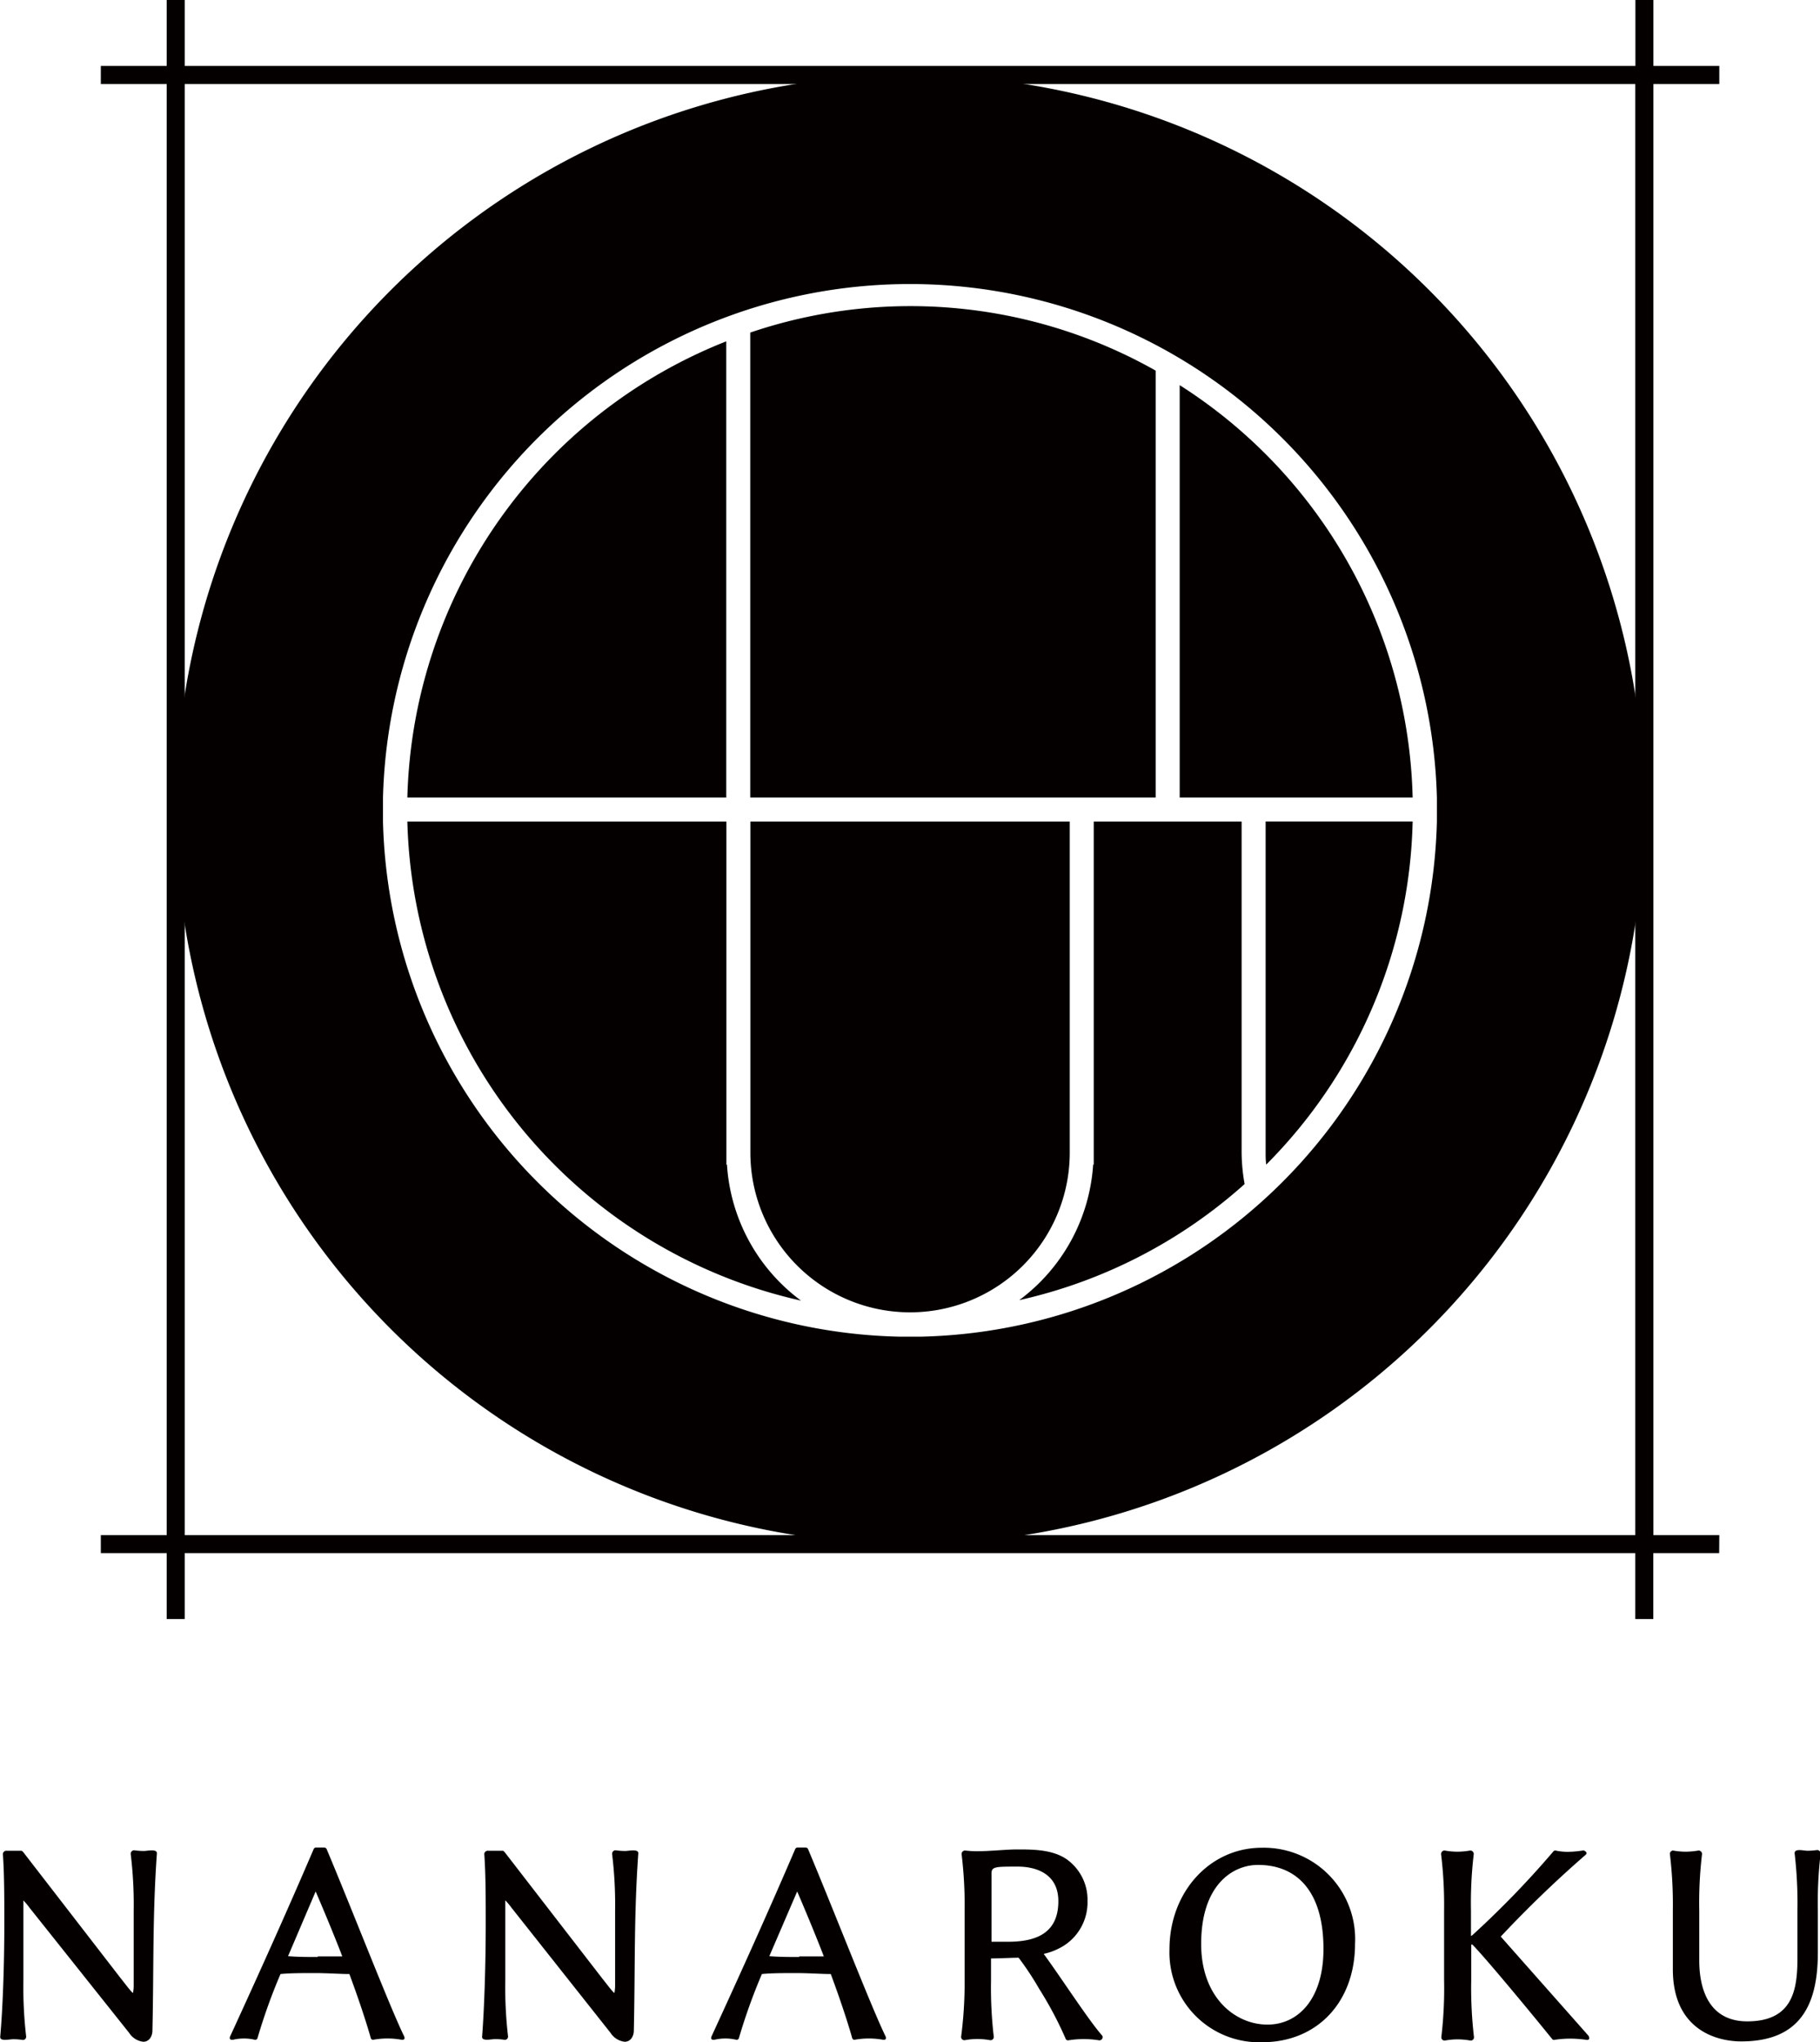
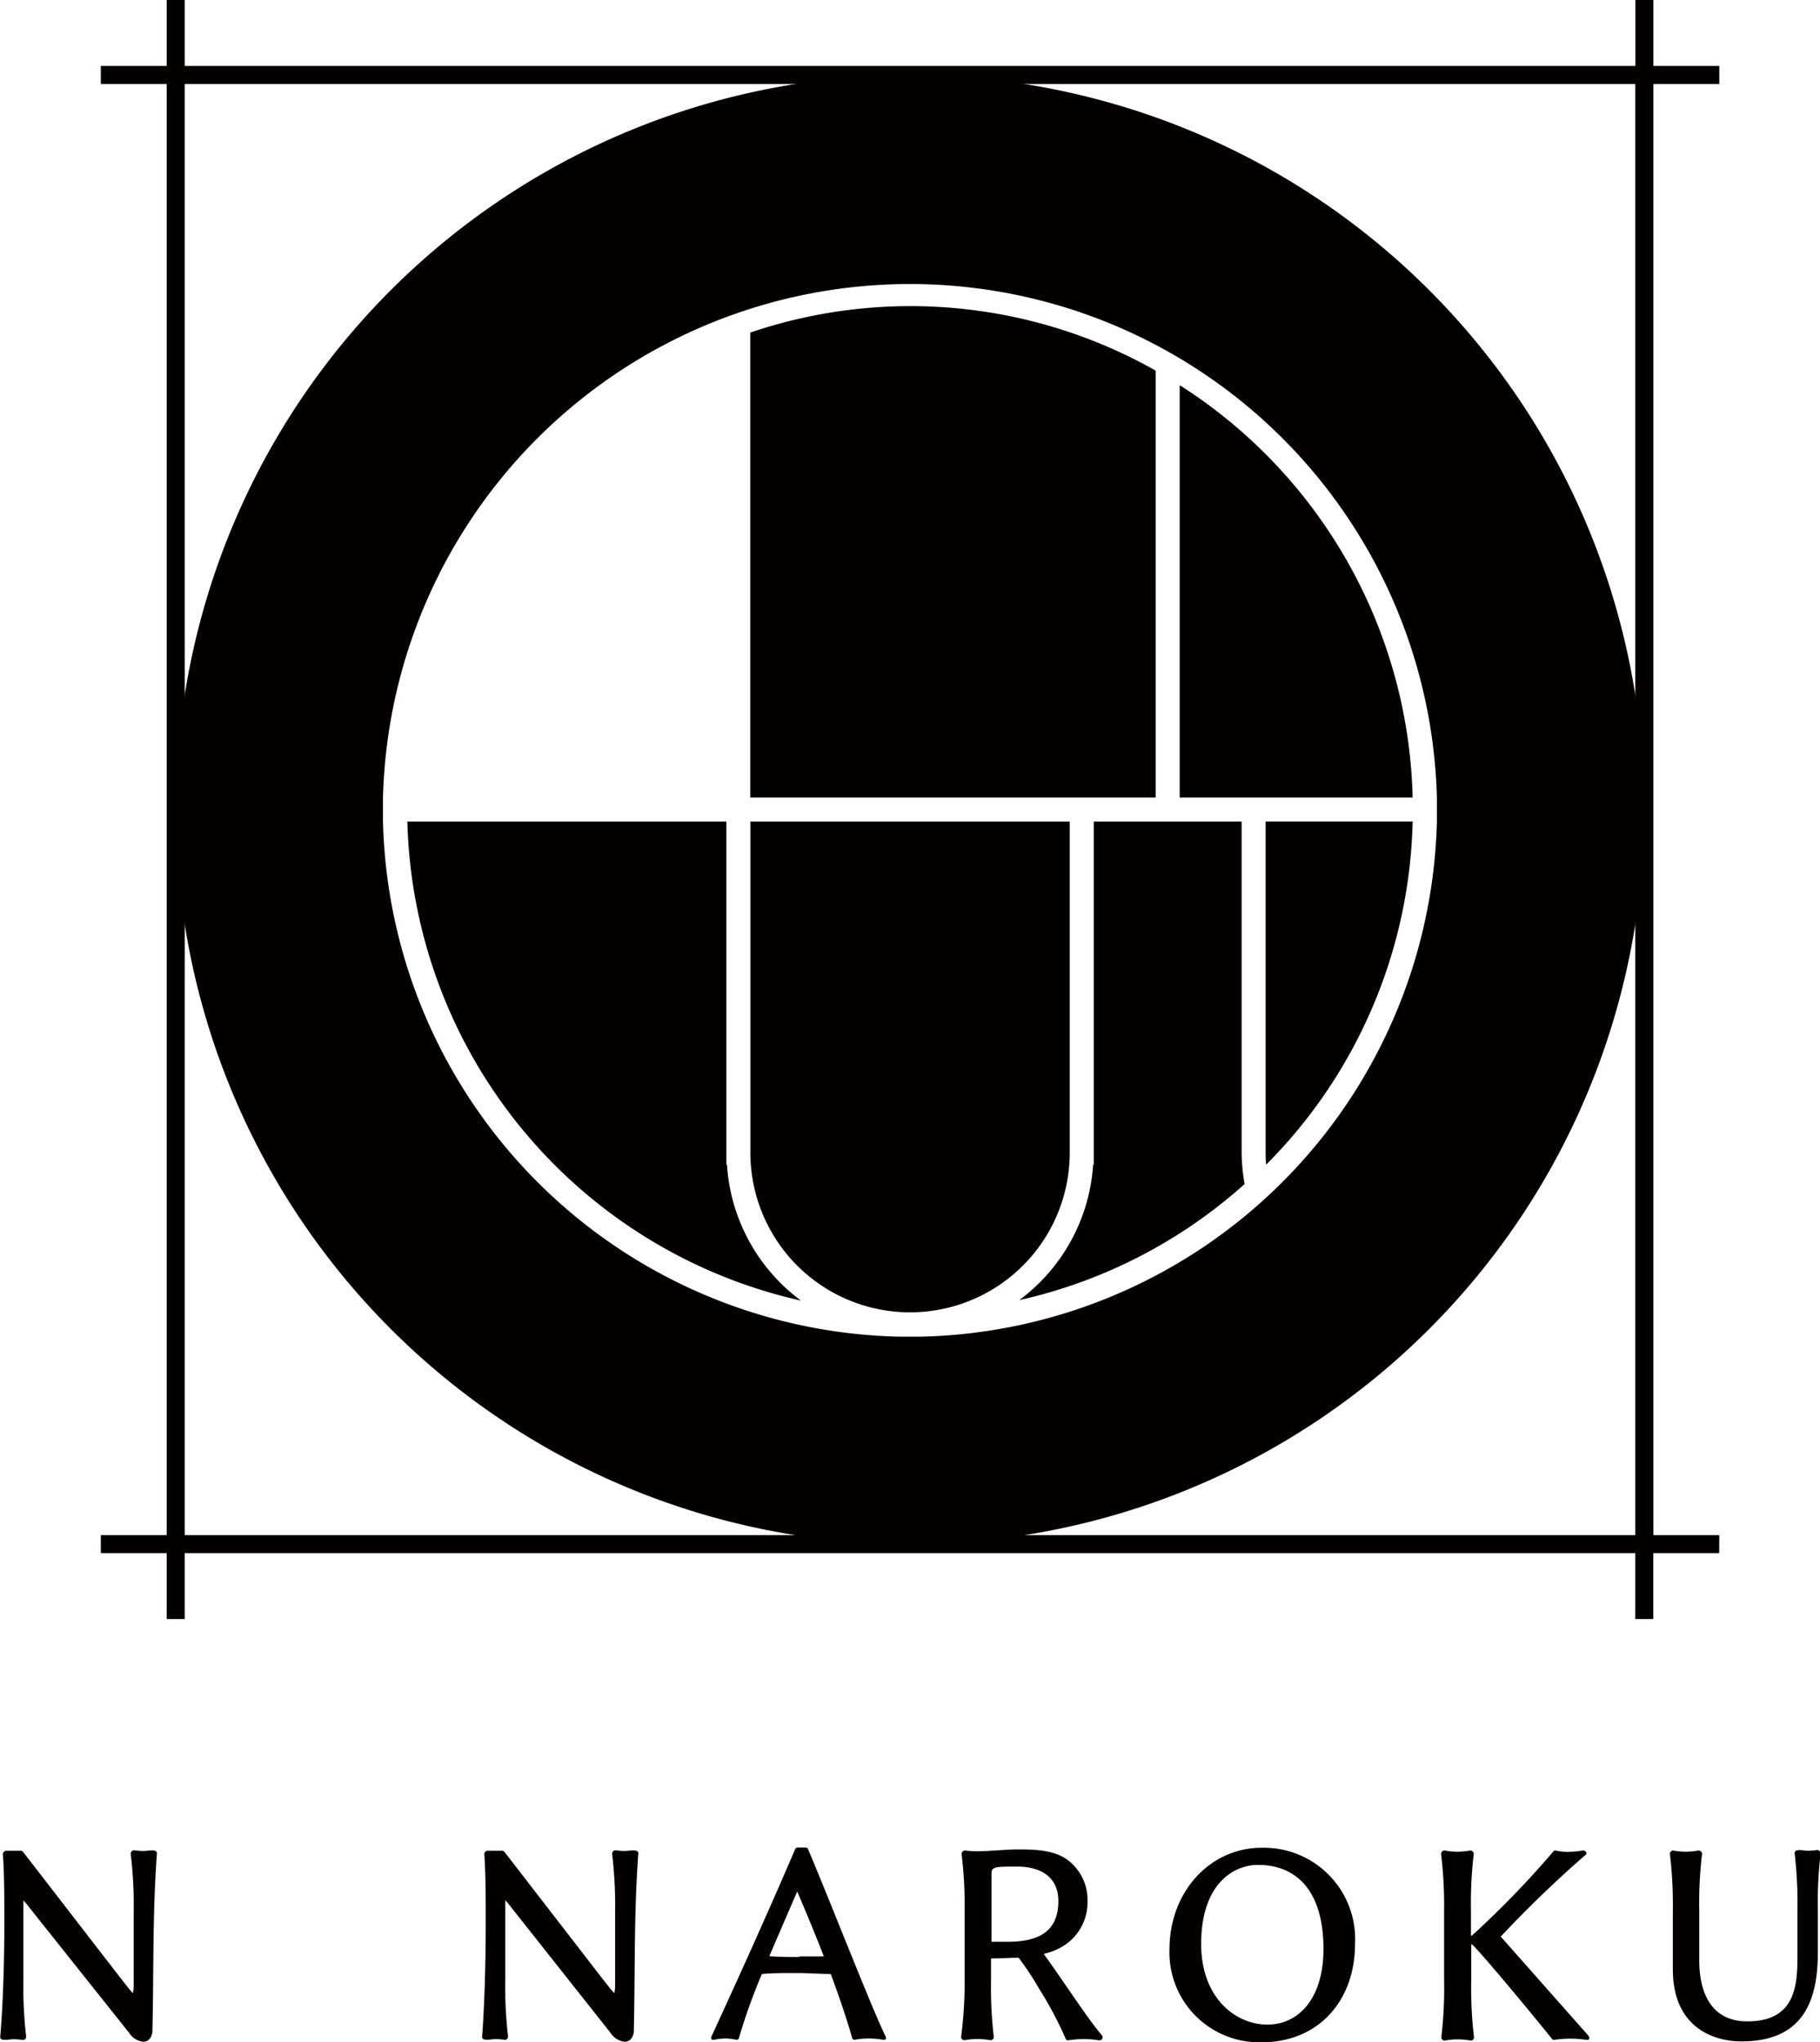
<svg xmlns="http://www.w3.org/2000/svg" viewBox="0 0 151.64 170.08">
  <defs>
    <style>.cls-1{fill:#040000;}</style>
  </defs>
  <title>logo</title>
  <g id="レイヤー_2" data-name="レイヤー 2">
    <g id="レイヤー_1-2" data-name="レイヤー 1">
      <path class="cls-1" d="M143.25,127.86h-5.49V7h5.49V5.49h-5.49V0h-1.5V5.49H15.39V0h-1.5V5.49H8.4V7h5.49V127.86H8.4v1.5h5.49v5.49h1.5v-5.49H136.25v5.49h1.5v-5.49h5.49Zm-7,0H15.39V7H136.25Z" />
      <path class="cls-1" d="M.36,160.2c0-2.07,0-4.1-.12-5.78a.29.29,0,0,1,.33-.27l1.2,0c.08,0,.16.11.21.17l8.1,10.48c.48.6.81,1.06,1,1.2a3.25,3.25,0,0,0,.06-.58v-6.3a34.75,34.75,0,0,0-.25-4.7.29.29,0,0,1,.29-.31,5.77,5.77,0,0,0,.79.06c.33,0,1.16-.21,1.1.23-.37,5.24-.25,9.34-.37,14.73,0,.44-.25.93-.76.93a1.62,1.62,0,0,1-1.18-.74L2.47,158.91a5.69,5.69,0,0,0-.52-.62c0,.19,0,.58,0,1v5.63a35.19,35.19,0,0,0,.23,4.7.27.27,0,0,1-.29.29,4.74,4.74,0,0,0-.79-.06c-.35,0-1.14.21-1.08-.23C.23,167.28.36,163.68.36,160.2Z" />
-       <path class="cls-1" d="M26.14,154a.22.22,0,0,1,.21-.12H27a.24.24,0,0,1,.21.12c2.18,5.18,5.3,13.24,6.46,15.6,0,0,.17.35-.23.29a6.58,6.58,0,0,0-2.32,0,.19.19,0,0,1-.23-.15c-.14-.5-.68-2.36-1.78-5.32-.79,0-1.82-.08-2.86-.08s-2.07,0-2.88.08a47.65,47.65,0,0,0-1.91,5.32.2.2,0,0,1-.25.15,3.65,3.65,0,0,0-.87-.1,3.88,3.88,0,0,0-.91.1s-.41.08-.25-.29C21.57,164.4,23.88,159.27,26.14,154Zm.33,8.95c.68,0,1.37,0,2.05,0-.58-1.51-1.39-3.48-2.22-5.41L24,162.93C24.82,163,25.65,163,26.48,163Z" />
      <path class="cls-1" d="M40.47,160.2c0-2.07,0-4.1-.12-5.78a.29.29,0,0,1,.33-.27l1.2,0c.08,0,.16.11.21.17l8.1,10.48c.48.6.81,1.06,1,1.2a3.25,3.25,0,0,0,.06-.58v-6.3a34.75,34.75,0,0,0-.25-4.7.29.29,0,0,1,.29-.31,5.77,5.77,0,0,0,.79.06c.33,0,1.16-.21,1.1.23-.37,5.24-.25,9.34-.37,14.73,0,.44-.25.93-.76.93a1.62,1.62,0,0,1-1.18-.74l-8.25-10.42a5.69,5.69,0,0,0-.52-.62c0,.19,0,.58,0,1v5.63a35.19,35.19,0,0,0,.23,4.7.27.27,0,0,1-.29.29,4.74,4.74,0,0,0-.79-.06c-.35,0-1.14.21-1.08-.23C40.35,167.28,40.47,163.68,40.47,160.2Z" />
      <path class="cls-1" d="M66.26,154a.22.22,0,0,1,.21-.12h.64a.24.24,0,0,1,.21.12c2.18,5.18,5.3,13.24,6.46,15.6,0,0,.17.35-.23.29a6.58,6.58,0,0,0-2.32,0,.19.19,0,0,1-.23-.15c-.14-.5-.68-2.36-1.78-5.32-.79,0-1.82-.08-2.86-.08s-2.07,0-2.88.08a47.65,47.65,0,0,0-1.91,5.32.2.2,0,0,1-.25.15,3.65,3.65,0,0,0-.87-.1,3.88,3.88,0,0,0-.91.1s-.41.08-.25-.29C61.68,164.4,64,159.27,66.26,154Zm.33,8.95c.68,0,1.37,0,2.05,0-.58-1.51-1.39-3.48-2.22-5.41l-2.32,5.39C64.93,163,65.76,163,66.59,163Z" />
      <path class="cls-1" d="M80.37,164.92v-5.78a35,35,0,0,0-.25-4.7.29.29,0,0,1,.29-.31,8.3,8.3,0,0,0,1,.06c1.1,0,2.42-.15,3.32-.15,1.49,0,3.38,0,4.58,1.18a4.11,4.11,0,0,1,1.3,3.11,4.28,4.28,0,0,1-2.47,4,5.07,5.07,0,0,1-1.18.41c1.51,2.07,3.73,5.51,4.85,6.78.15.17,0,.44-.23.42a8.05,8.05,0,0,0-2.57,0,.21.21,0,0,1-.23-.15,30.78,30.78,0,0,0-2.21-4.16,24.2,24.2,0,0,0-1.7-2.57c-.56,0-1.64.06-2.3.06v1.82a35.23,35.23,0,0,0,.23,4.7.27.27,0,0,1-.29.29,6.16,6.16,0,0,0-1.08-.1,5.93,5.93,0,0,0-1.06.1.27.27,0,0,1-.29-.29A34.33,34.33,0,0,0,80.37,164.92Zm3.6-3.19c2.26,0,4.21-.64,4.21-3.38,0-2.38-2-2.88-3.38-2.88-1.88,0-2.19,0-2.19.58v5.68Z" />
      <path class="cls-1" d="M105.13,153.9a7.61,7.61,0,0,1,7.77,8c0,4.83-3.13,8.2-7.75,8.2a7.48,7.48,0,0,1-7.71-7.75C97.44,157.61,100.78,153.9,105.13,153.9Zm.48,14.73c2.55,0,4.66-2.13,4.66-6.3,0-4.85-2.26-7-5.45-7-2.13,0-4.74,1.68-4.74,6.57C100.07,166.37,102.91,168.63,105.6,168.63Z" />
      <path class="cls-1" d="M120.32,164.92v-5.78a35,35,0,0,0-.25-4.7.29.29,0,0,1,.29-.31,6.44,6.44,0,0,0,1.06.1,6.69,6.69,0,0,0,1.08-.1.29.29,0,0,1,.29.31,34.35,34.35,0,0,0-.23,4.7v2.11a.44.44,0,0,0,.16-.11,77.2,77.2,0,0,0,6.71-6.94.2.2,0,0,1,.21-.06,4.8,4.8,0,0,0,1,.1,8.66,8.66,0,0,0,1.3-.12s.42.15.17.37a96.09,96.09,0,0,0-7.07,6.81l7.32,8.27s.19.39-.19.33a9.61,9.61,0,0,0-1.37-.1,8.52,8.52,0,0,0-1.28.1.19.19,0,0,1-.19-.06c-2.11-2.61-5.7-6.92-6.65-7.87a.21.21,0,0,0-.1,0v3a35.23,35.23,0,0,0,.23,4.7.27.27,0,0,1-.29.29,6.16,6.16,0,0,0-1.08-.1,5.93,5.93,0,0,0-1.06.1.27.27,0,0,1-.29-.29A34.33,34.33,0,0,0,120.32,164.92Z" />
      <path class="cls-1" d="M139.38,154.13a6.44,6.44,0,0,0,1.06.1,6.69,6.69,0,0,0,1.08-.1.29.29,0,0,1,.29.31,34.35,34.35,0,0,0-.23,4.7v4.14c0,1.3.21,5.08,4,5.08s4.18-2.63,4.18-5.26v-4a35.77,35.77,0,0,0-.23-4.7c-.06-.48.73-.25,1.08-.25a5.54,5.54,0,0,0,.79-.06.29.29,0,0,1,.29.31,34.84,34.84,0,0,0-.23,4.7v3.54c0,4.25-1.39,7.39-6.38,7.39-2.18,0-5.7-1.06-5.7-6v-4.93a35,35,0,0,0-.25-4.7A.29.29,0,0,1,139.38,154.13Z" />
      <path class="cls-1" d="M60.57,97h-.05V68.43H33.94a42,42,0,0,0,32.8,39.9A15.28,15.28,0,0,1,60.57,97Z" />
-       <path class="cls-1" d="M60.51,28.43a42,42,0,0,0-26.57,38H60.51Z" />
      <path class="cls-1" d="M89.13,96V68.43H62.52V96a13.3,13.3,0,1,0,26.61,0Z" />
      <path class="cls-1" d="M89.13,66.43h7.16V30.87A41.54,41.54,0,0,0,62.51,27.7V66.43H89.13Z" />
      <path class="cls-1" d="M75.82,6.25A61.18,61.18,0,1,0,137,67.43,61.18,61.18,0,0,0,75.82,6.25Zm43.9,62.18a44,44,0,0,1-42.9,42.9v0h-2v0a44,44,0,0,1-42.91-42.9h0v-2h0a43.92,43.92,0,0,1,87.81,0h0v2Z" />
      <path class="cls-1" d="M103.45,68.43H91.13V97h-.05a15.28,15.28,0,0,1-6.16,11.29,41.79,41.79,0,0,0,18.78-9.67,15.37,15.37,0,0,1-.25-2.62Z" />
      <path class="cls-1" d="M98.29,32.08V66.43H117.7A41.89,41.89,0,0,0,98.29,32.08Z" />
-       <path class="cls-1" d="M105.45,96c0,.32,0,.64.05,1a41.78,41.78,0,0,0,12.2-28.58H105.45Z" />
+       <path class="cls-1" d="M105.45,96c0,.32,0,.64.05,1a41.78,41.78,0,0,0,12.2-28.58H105.45" />
    </g>
  </g>
</svg>